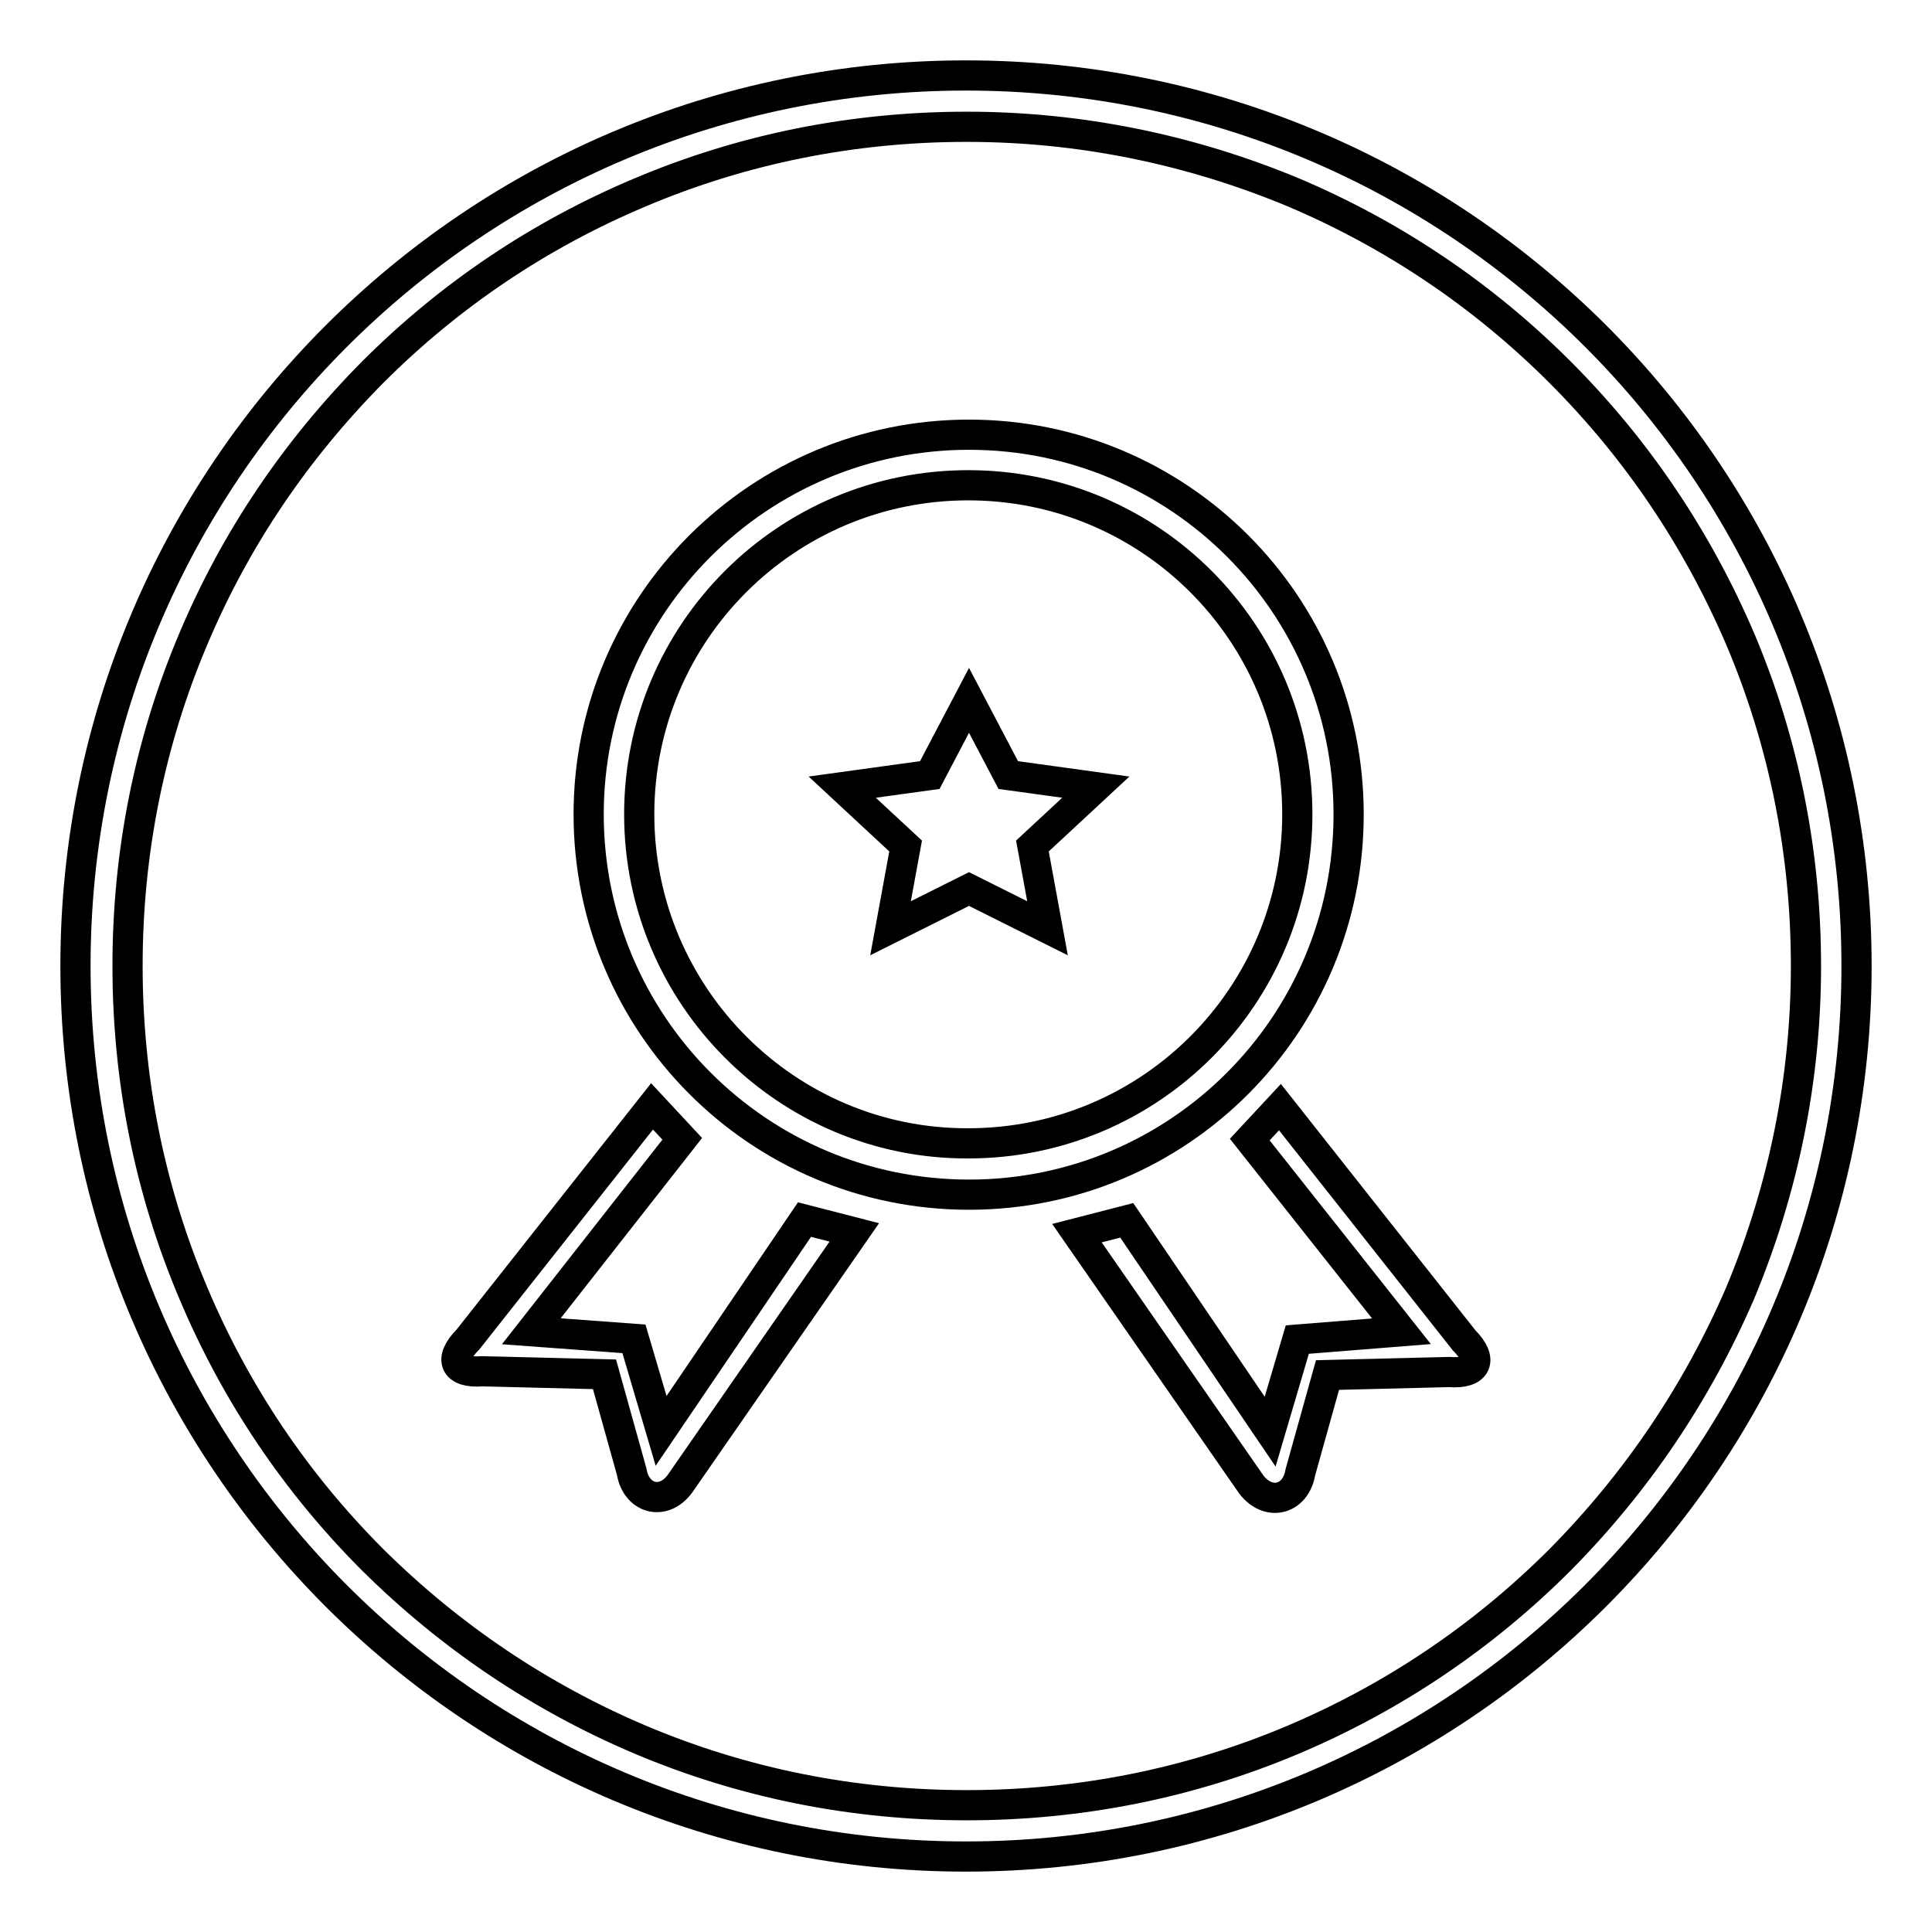
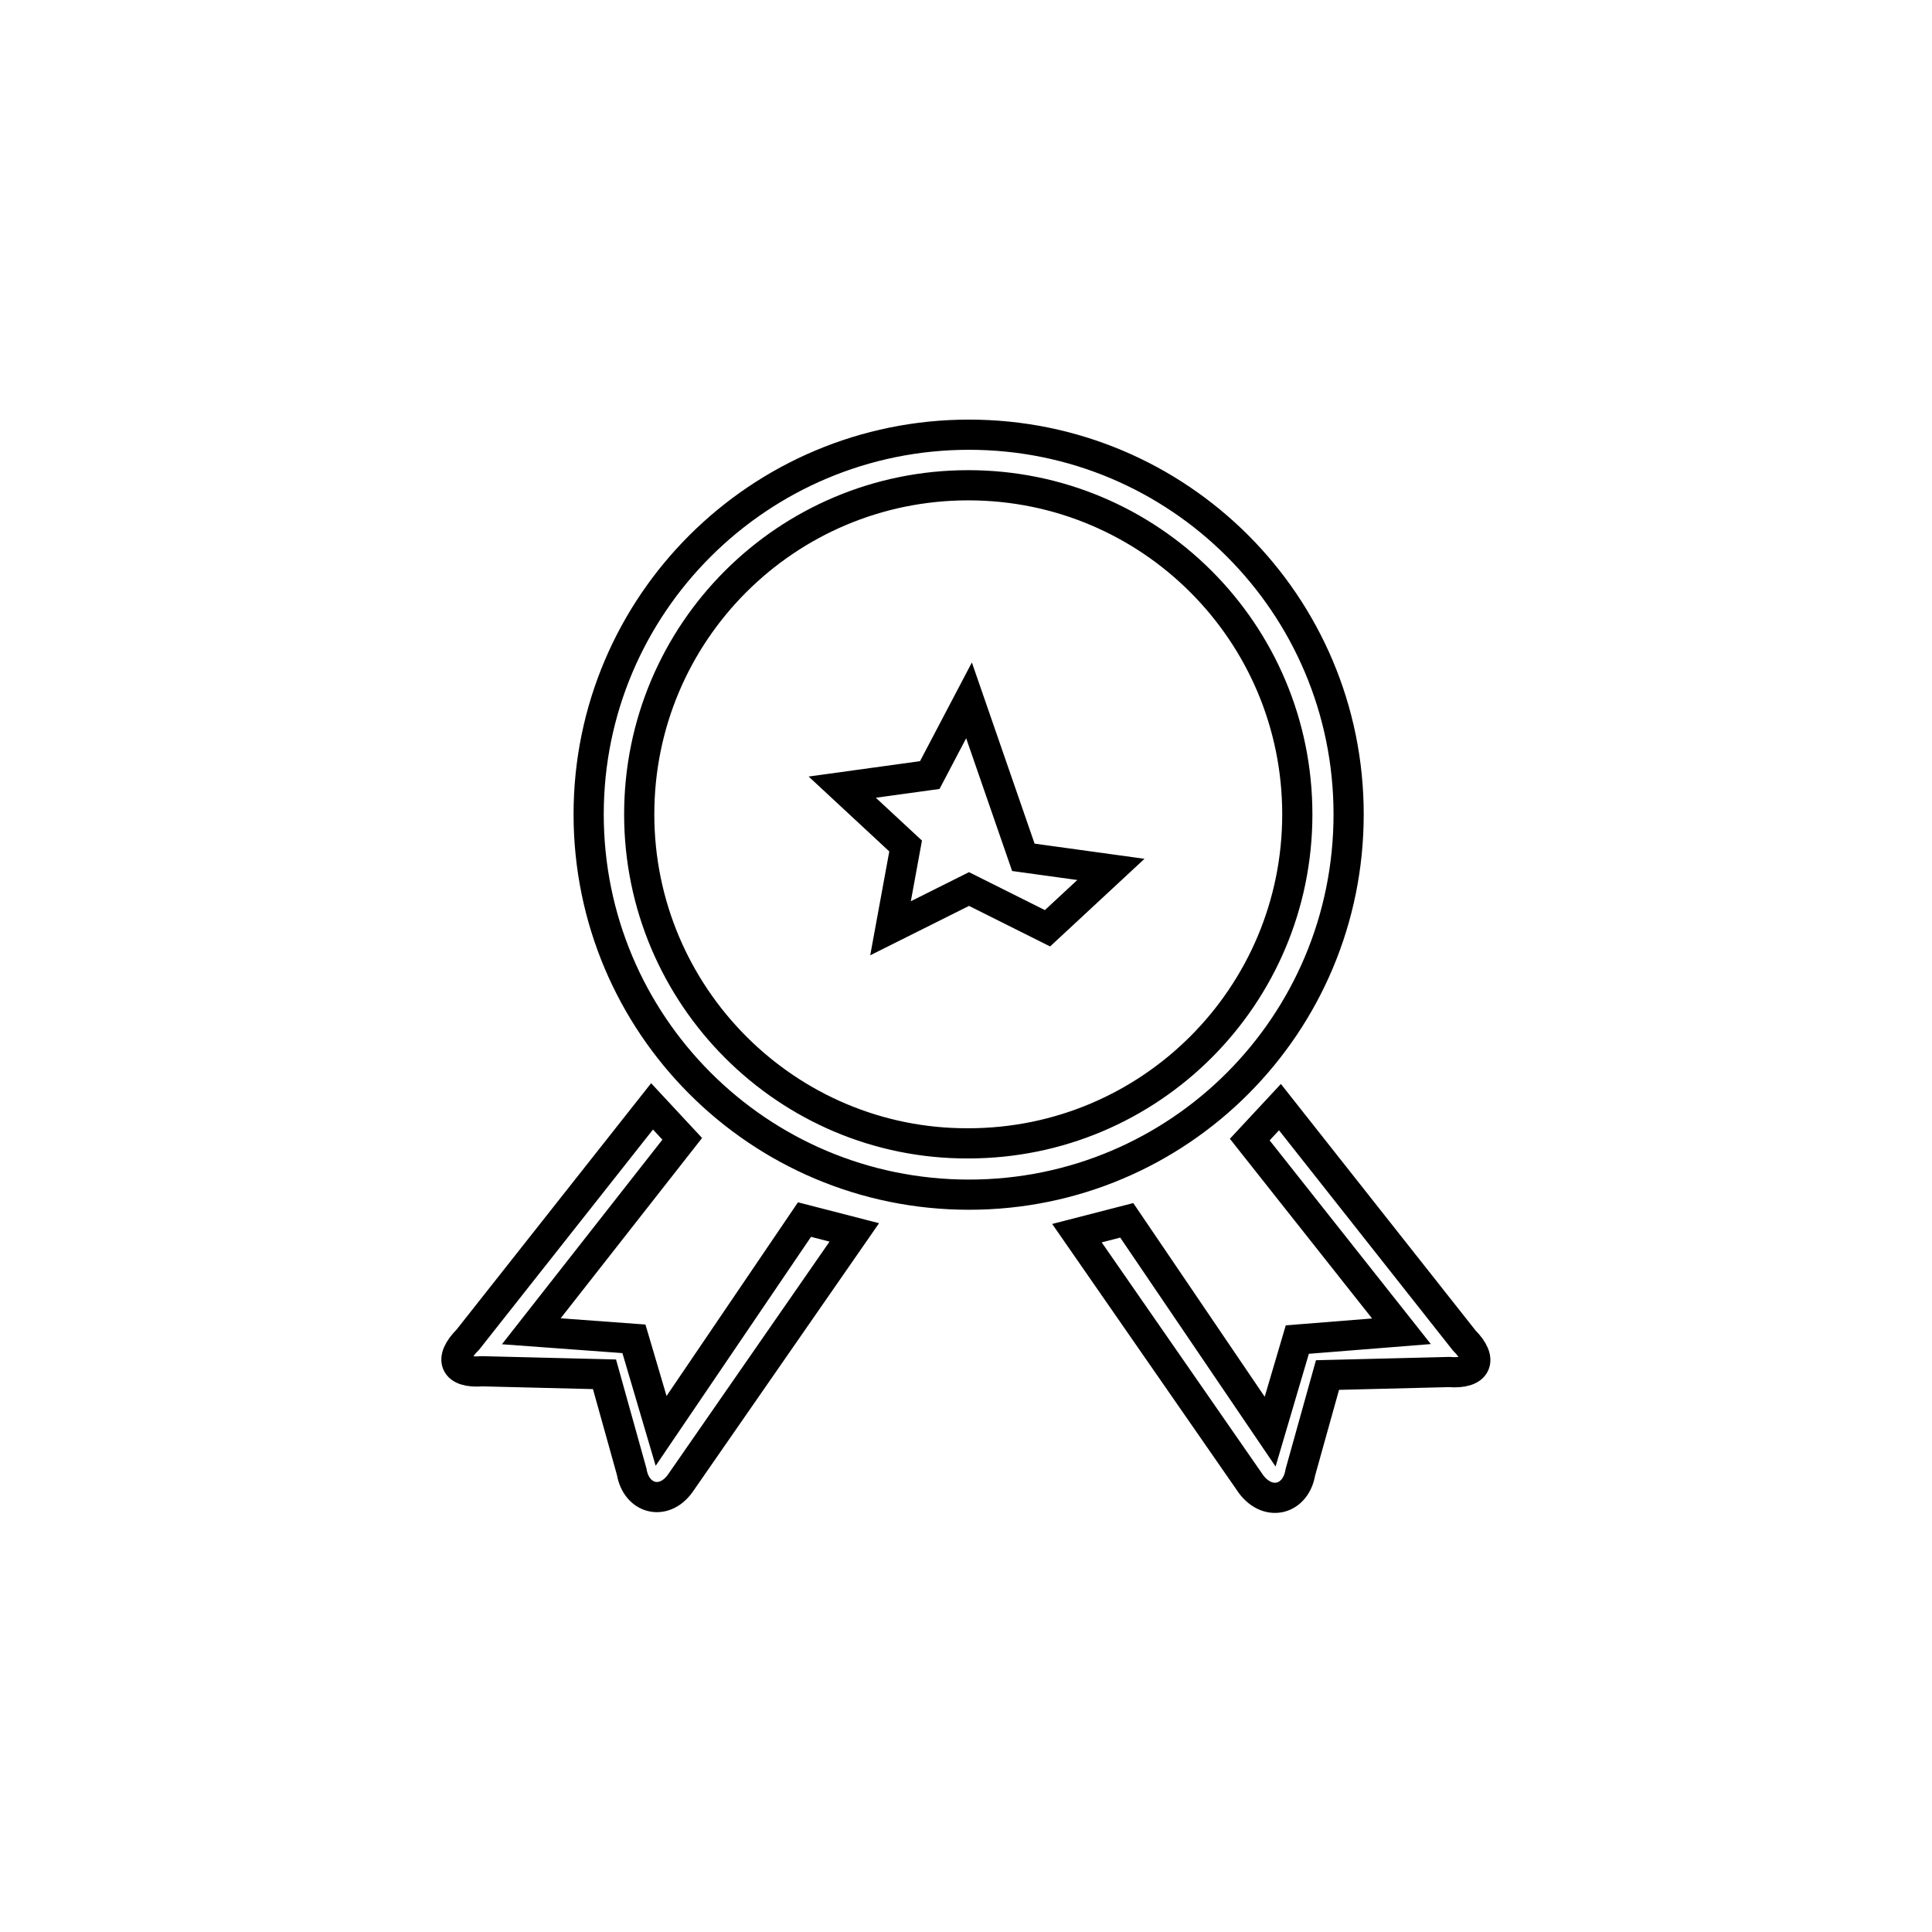
<svg xmlns="http://www.w3.org/2000/svg" version="1.1" x="0px" y="0px" viewBox="0 0 256 256" enable-background="new 0 0 256 256" xml:space="preserve">
  <g>
    <g>
-       <path stroke-width="4" fill-opacity="0" stroke="#000000" d="M128,10C62.8,10,10,62.8,10,128c0,65.2,52.8,118,118,118c65.2,0,118-52.9,118-118C246,62.8,193.2,10,128,10z M206.7,206.7c-10.2,10.2-22.1,18.2-35.3,23.8c-13.7,5.8-28.3,8.7-43.3,8.7c-15,0-29.6-2.9-43.3-8.7c-13.2-5.6-25.1-13.6-35.4-23.8c-10.2-10.2-18.2-22.1-23.8-35.4c-5.8-13.7-8.7-28.3-8.7-43.3c0-15,2.9-29.6,8.7-43.3c5.6-13.3,13.6-25.1,23.8-35.4c10.2-10.2,22.1-18.2,35.4-23.8c13.7-5.8,28.3-8.7,43.3-8.7s29.6,3,43.3,8.7c13.2,5.6,25.1,13.6,35.3,23.8c10.2,10.2,18.2,22.1,23.9,35.4c5.8,13.7,8.7,28.3,8.7,43.3c0,15-3,29.6-8.7,43.3C224.9,184.5,216.9,196.4,206.7,206.7z" />
-       <path stroke-width="4" fill-opacity="0" stroke="#000000" d="M84.7,107.9c0-24.1,19.5-43.6,43.6-43.6c24.1,0,43.6,19.5,43.6,43.6c0,24.1-19.5,43.6-43.6,43.6C104.3,151.6,84.7,132,84.7,107.9L84.7,107.9z M78,107.9c0,27.8,22.5,50.4,50.4,50.4c27.8,0,50.3-22.5,50.3-50.4c0-27.8-22.5-50.3-50.3-50.3C100.6,57.6,78,80.1,78,107.9L78,107.9z M128.4,92.8l-5.2,9.9l-11.6,1.6l8.4,7.8l-2,10.9l10.4-5.2l10.4,5.2l-2-10.9l8.4-7.8l-11.6-1.6L128.4,92.8L128.4,92.8z M70.4,176.4l20-25.5l-4-4.3L62,177.5c-2.6,2.6-1.8,4.5,1.9,4.2l16.2,0.4l3.6,12.9c0.6,3.6,4.2,4.6,6.4,1.6l23.1-33.3l-6.6-1.7l-19,28l-3.6-12.2L70.4,176.4L70.4,176.4z M185.7,176.4l-13.8,1.1l-3.6,12.2l-19-28l-6.6,1.7l23.1,33.3c2.3,3,5.9,2,6.5-1.6l3.6-12.9l16.1-0.4c3.7,0.3,4.6-1.6,2-4.2l-24.4-30.9l-4,4.3L185.7,176.4L185.7,176.4z" />
+       <path stroke-width="4" fill-opacity="0" stroke="#000000" d="M84.7,107.9c0-24.1,19.5-43.6,43.6-43.6c24.1,0,43.6,19.5,43.6,43.6c0,24.1-19.5,43.6-43.6,43.6C104.3,151.6,84.7,132,84.7,107.9L84.7,107.9z M78,107.9c0,27.8,22.5,50.4,50.4,50.4c27.8,0,50.3-22.5,50.3-50.4c0-27.8-22.5-50.3-50.3-50.3C100.6,57.6,78,80.1,78,107.9L78,107.9z M128.4,92.8l-5.2,9.9l-11.6,1.6l8.4,7.8l-2,10.9l10.4-5.2l10.4,5.2l8.4-7.8l-11.6-1.6L128.4,92.8L128.4,92.8z M70.4,176.4l20-25.5l-4-4.3L62,177.5c-2.6,2.6-1.8,4.5,1.9,4.2l16.2,0.4l3.6,12.9c0.6,3.6,4.2,4.6,6.4,1.6l23.1-33.3l-6.6-1.7l-19,28l-3.6-12.2L70.4,176.4L70.4,176.4z M185.7,176.4l-13.8,1.1l-3.6,12.2l-19-28l-6.6,1.7l23.1,33.3c2.3,3,5.9,2,6.5-1.6l3.6-12.9l16.1-0.4c3.7,0.3,4.6-1.6,2-4.2l-24.4-30.9l-4,4.3L185.7,176.4L185.7,176.4z" />
    </g>
  </g>
</svg>